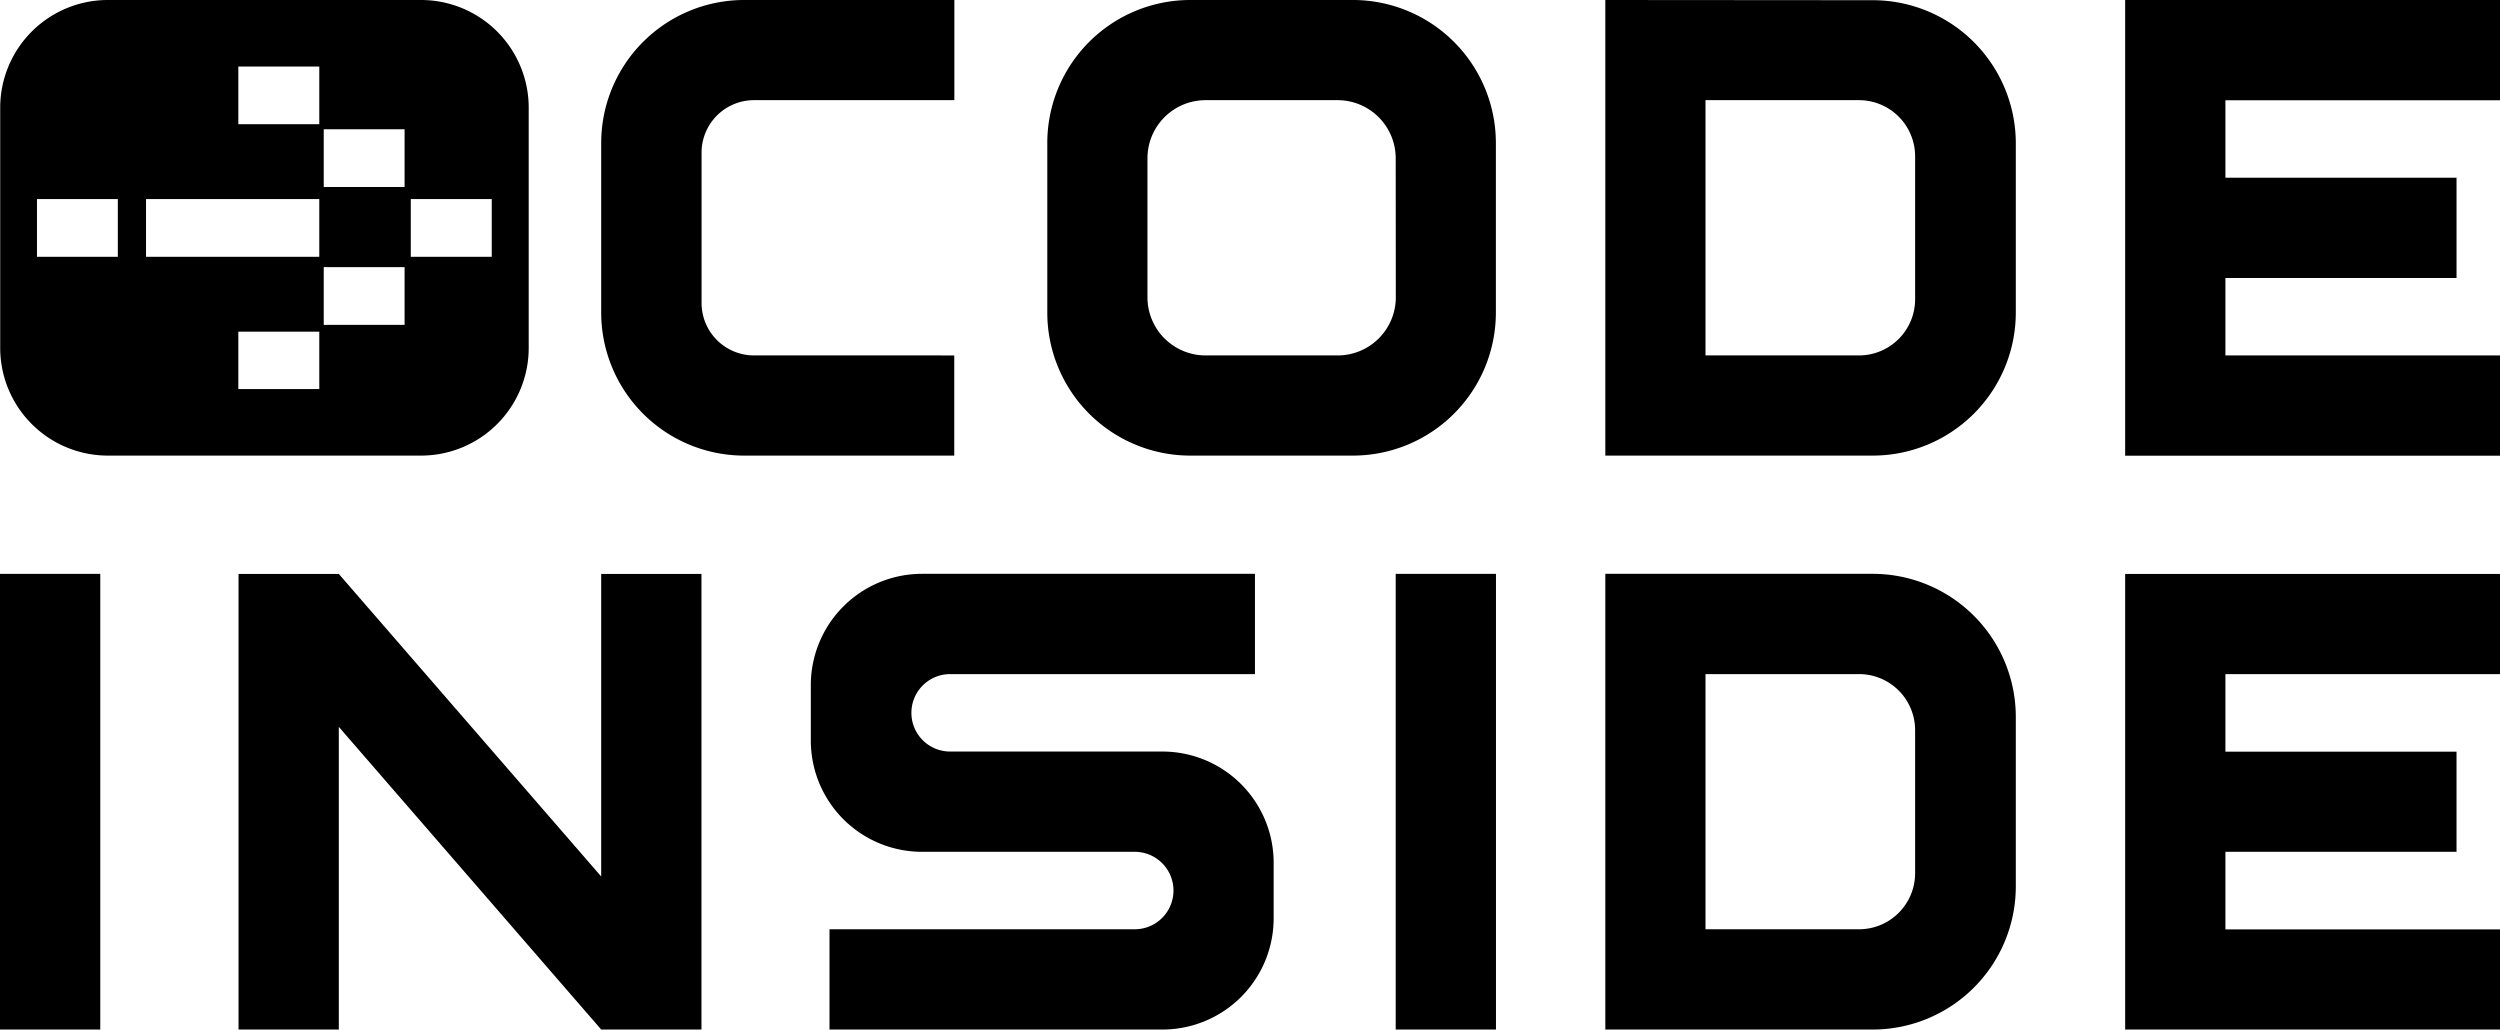
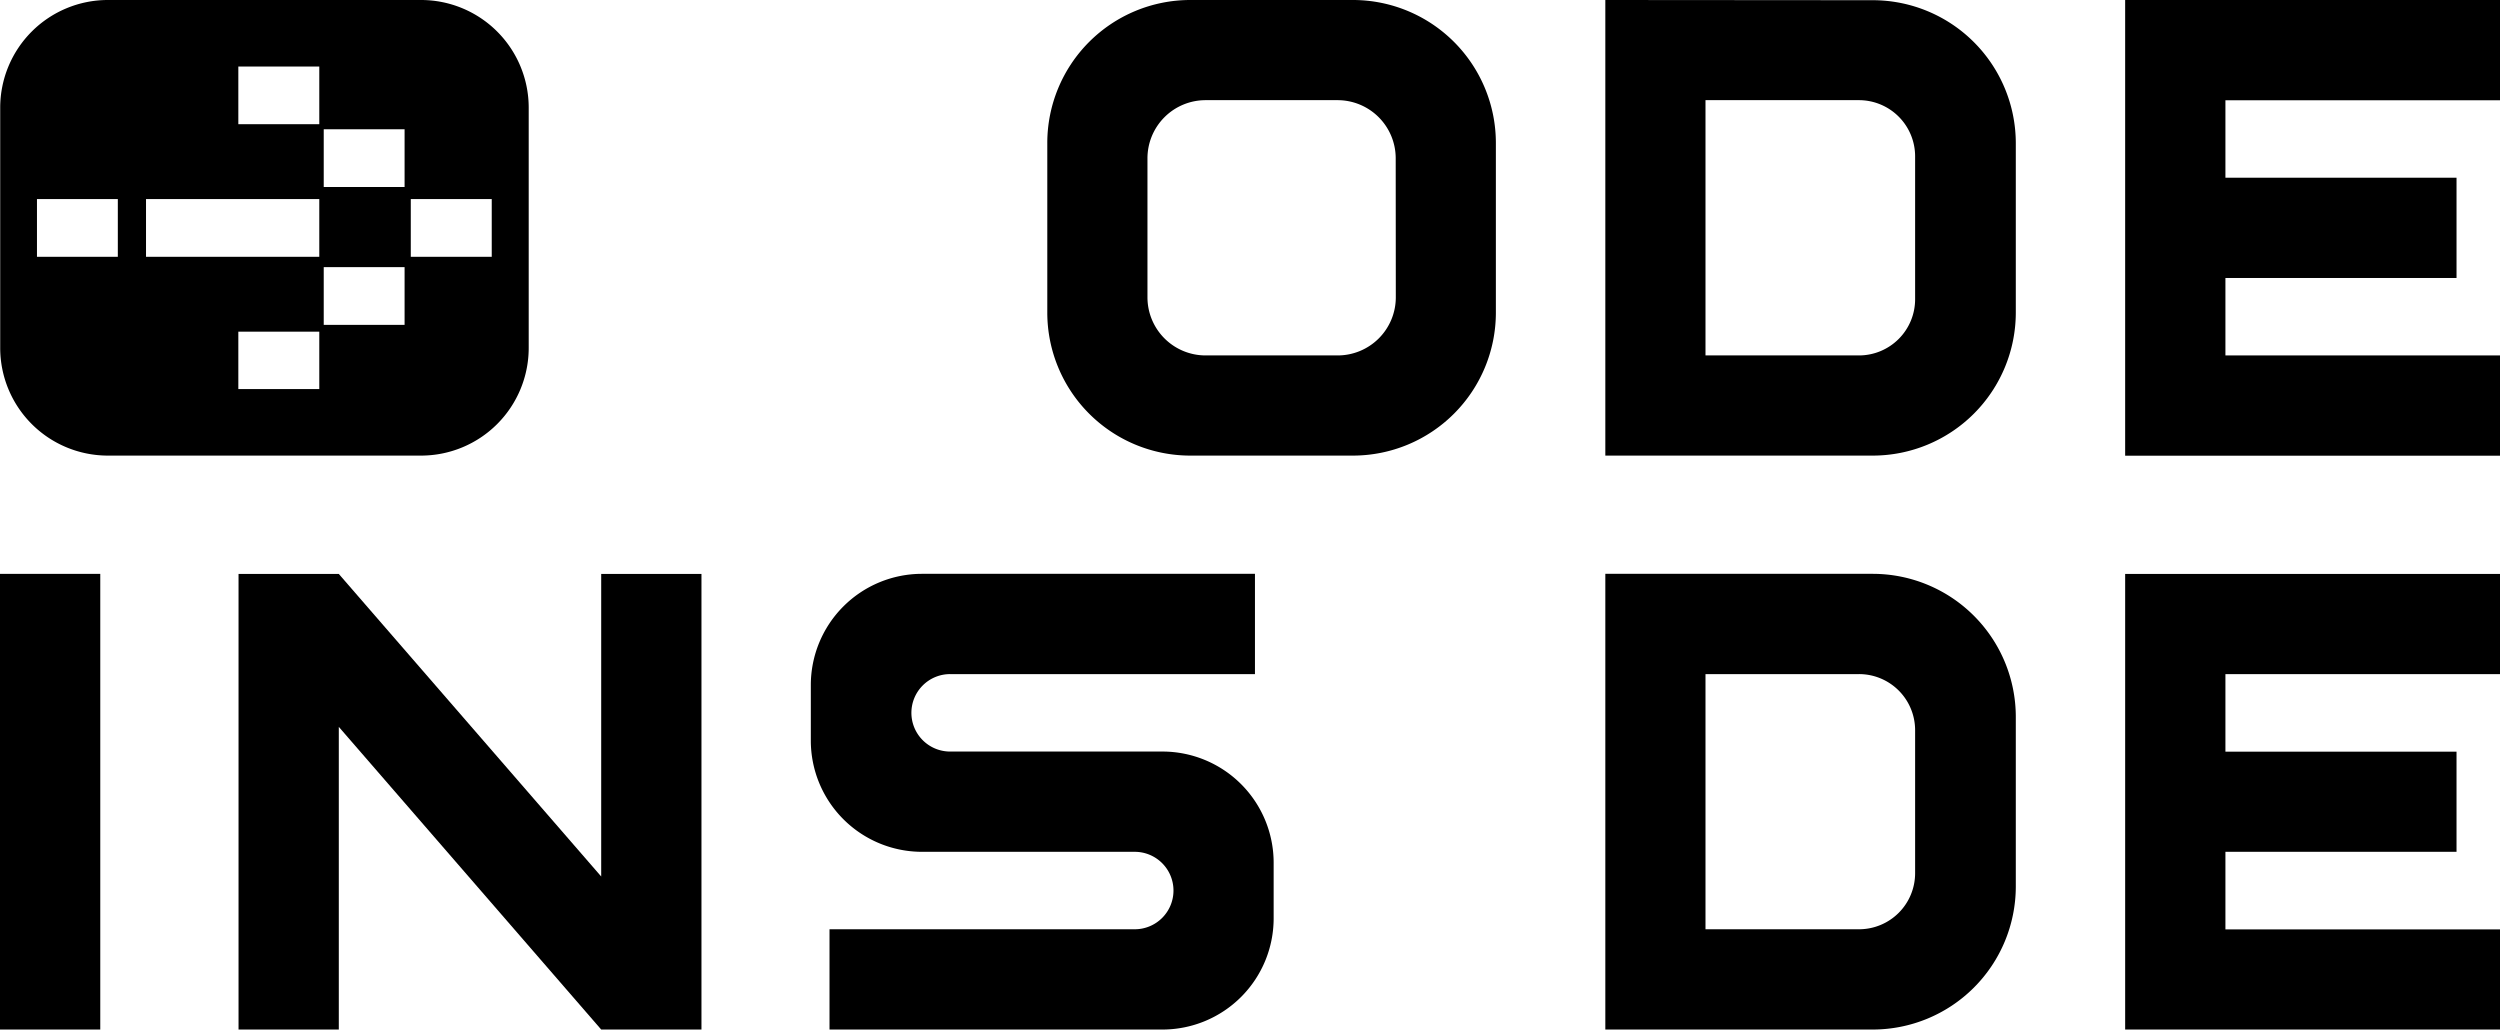
<svg xmlns="http://www.w3.org/2000/svg" id="Layer_1" data-name="Layer 1" viewBox="0 0 242.1 99.7">
-   <rect x="135.93" y="97.91" width="44.13" height="9.71" transform="translate(37.25 235.63) rotate(-90)" />
  <rect x="0.77" y="97.91" width="44.13" height="9.71" transform="translate(-97.91 100.47) rotate(-90)" />
  <polygon points="58.22 55.58 58.22 84.88 32.81 55.58 23.1 55.58 23.1 99.7 32.81 99.7 32.81 70.39 58.22 99.7 67.93 99.7 67.93 55.58 58.22 55.58" />
  <path d="M139.51,90.41V80.7H107.26A10.77,10.77,0,0,0,96.5,91.47v5.38a10.77,10.77,0,0,0,10.76,10.77h20.61a3.75,3.75,0,0,1,3.75,3.75h0a3.75,3.75,0,0,1-3.75,3.75H98.31v9.71h32.25a10.77,10.77,0,0,0,10.76-10.77v-5.38a10.77,10.77,0,0,0-10.76-10.77H110a3.75,3.75,0,0,1-3.76-3.75h0A3.75,3.75,0,0,1,110,90.41Z" transform="translate(-17.98 -25.13)" />
  <polygon points="242.1 9.71 242.1 0 205.8 0 205.8 44.13 242.1 44.13 242.1 34.42 215.51 34.42 215.51 26.92 237.89 26.92 237.89 17.21 215.51 17.21 215.51 9.71 242.1 9.71" />
  <path d="M173.44,25.13V69.25h25.89A13.86,13.86,0,0,0,213.19,55.4V39a13.86,13.86,0,0,0-13.86-13.85Zm9.7,34.42V34.83H198a5.44,5.44,0,0,1,5.44,5.44V54.11A5.44,5.44,0,0,1,198,59.55Z" transform="translate(-17.98 -25.13)" />
  <polygon points="242.1 65.28 242.1 55.58 205.8 55.58 205.8 99.7 242.1 99.7 242.1 90 215.51 90 215.51 82.49 237.89 82.49 237.89 72.79 215.51 72.79 215.51 65.28 242.1 65.28" />
  <path d="M173.44,80.7v44.13h25.89A13.86,13.86,0,0,0,213.19,111V94.56A13.86,13.86,0,0,0,199.33,80.7Zm9.7,34.42V90.41H198a5.43,5.43,0,0,1,5.44,5.44v13.83a5.43,5.43,0,0,1-5.44,5.44Z" transform="translate(-17.98 -25.13)" />
  <path d="M58.74,25.13H28.41A10.43,10.43,0,0,0,18,35.56V58.82A10.43,10.43,0,0,0,28.41,69.25H58.74A10.43,10.43,0,0,0,69.18,58.82V35.56A10.43,10.43,0,0,0,58.74,25.13ZM29.39,50H21.56V44.41h7.83ZM48.9,62.81H41.06V57.25H48.9ZM48.9,50H32.12V44.41H48.9Zm0-12.84H41.06V31.57H48.9Zm8.26,19.43H49.33V51h7.83Zm0-13.35H49.33V37.65h7.83ZM65.6,50H57.76V44.41H65.6Z" transform="translate(-17.98 -25.13)" />
  <path d="M149,25.13H133.25A13.85,13.85,0,0,0,119.4,39V55.4a13.85,13.85,0,0,0,13.85,13.85H149A13.85,13.85,0,0,0,162.84,55.4V39A13.85,13.85,0,0,0,149,25.13Zm4.15,28.79a5.63,5.63,0,0,1-5.63,5.63H134.73a5.63,5.63,0,0,1-5.63-5.63V40.46a5.63,5.63,0,0,1,5.63-5.63h12.78a5.63,5.63,0,0,1,5.63,5.63Z" transform="translate(-17.98 -25.13)" />
-   <path d="M91,34.83h19.4v-9.7H90.05A13.85,13.85,0,0,0,76.2,39V55.4A13.85,13.85,0,0,0,90.05,69.25h20.34v-9.7H91a5.08,5.08,0,0,1-5.08-5.08V39.91A5.08,5.08,0,0,1,91,34.83Z" transform="translate(-17.98 -25.13)" />
</svg>